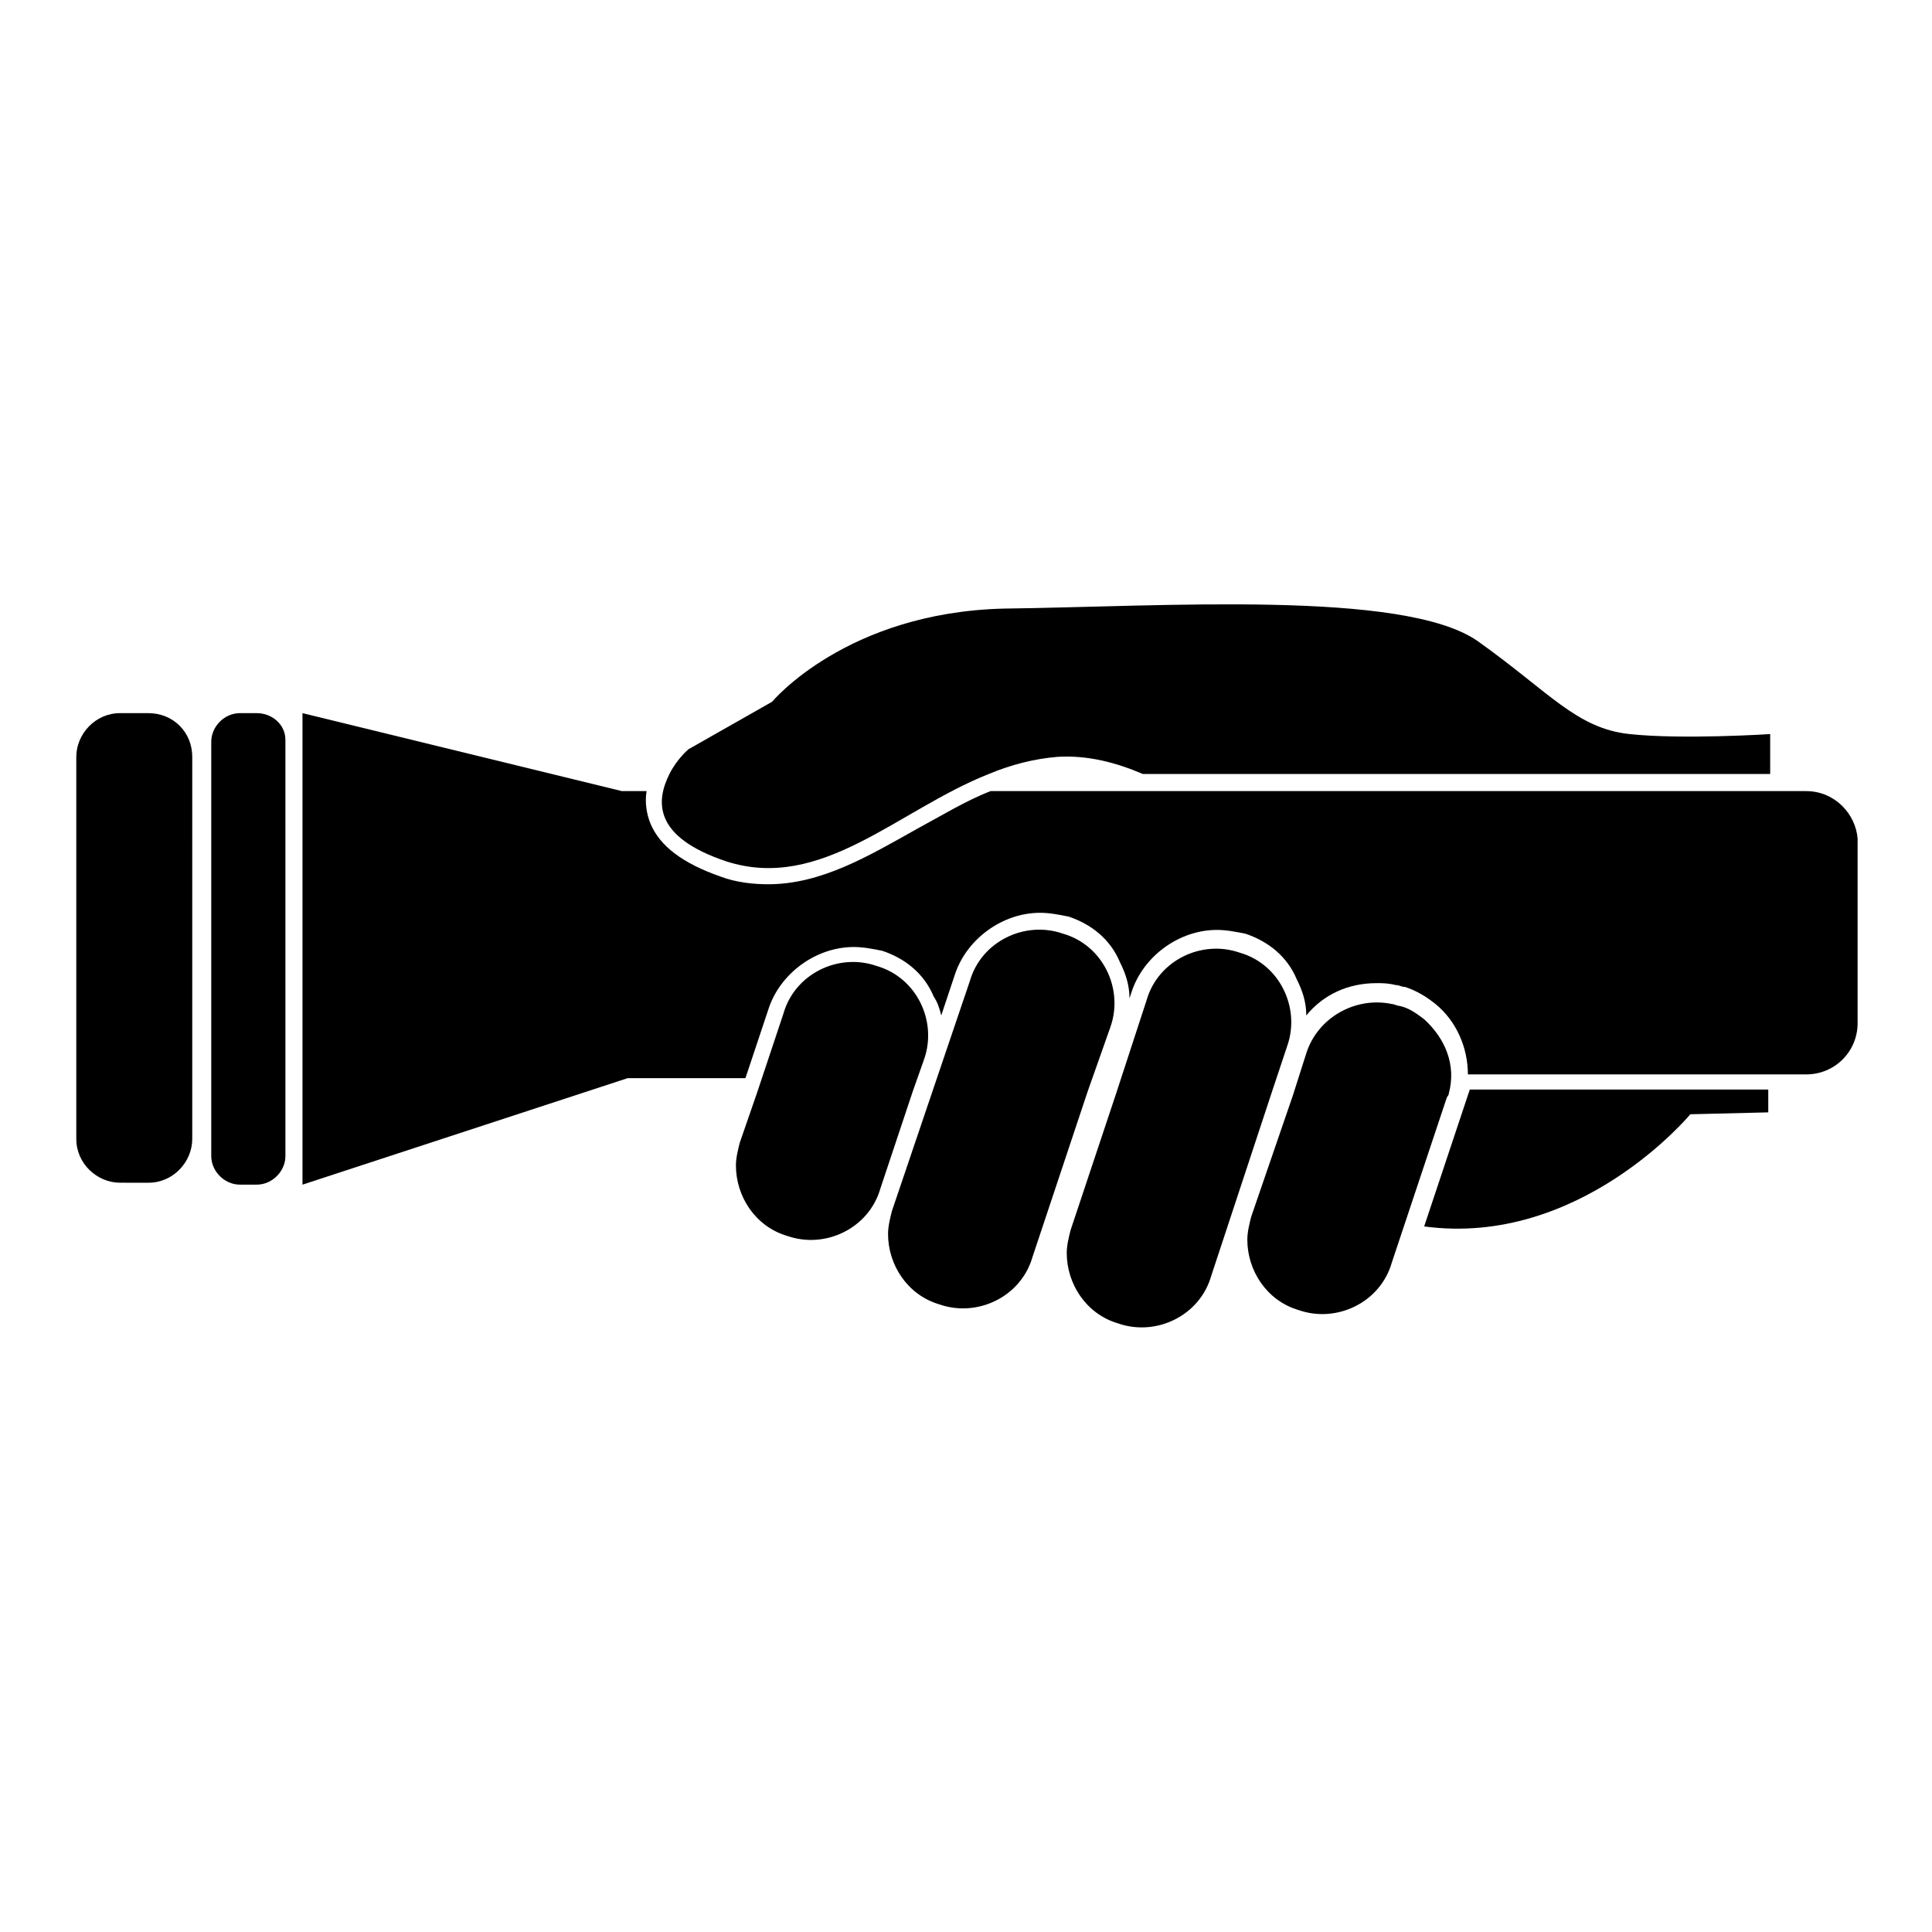
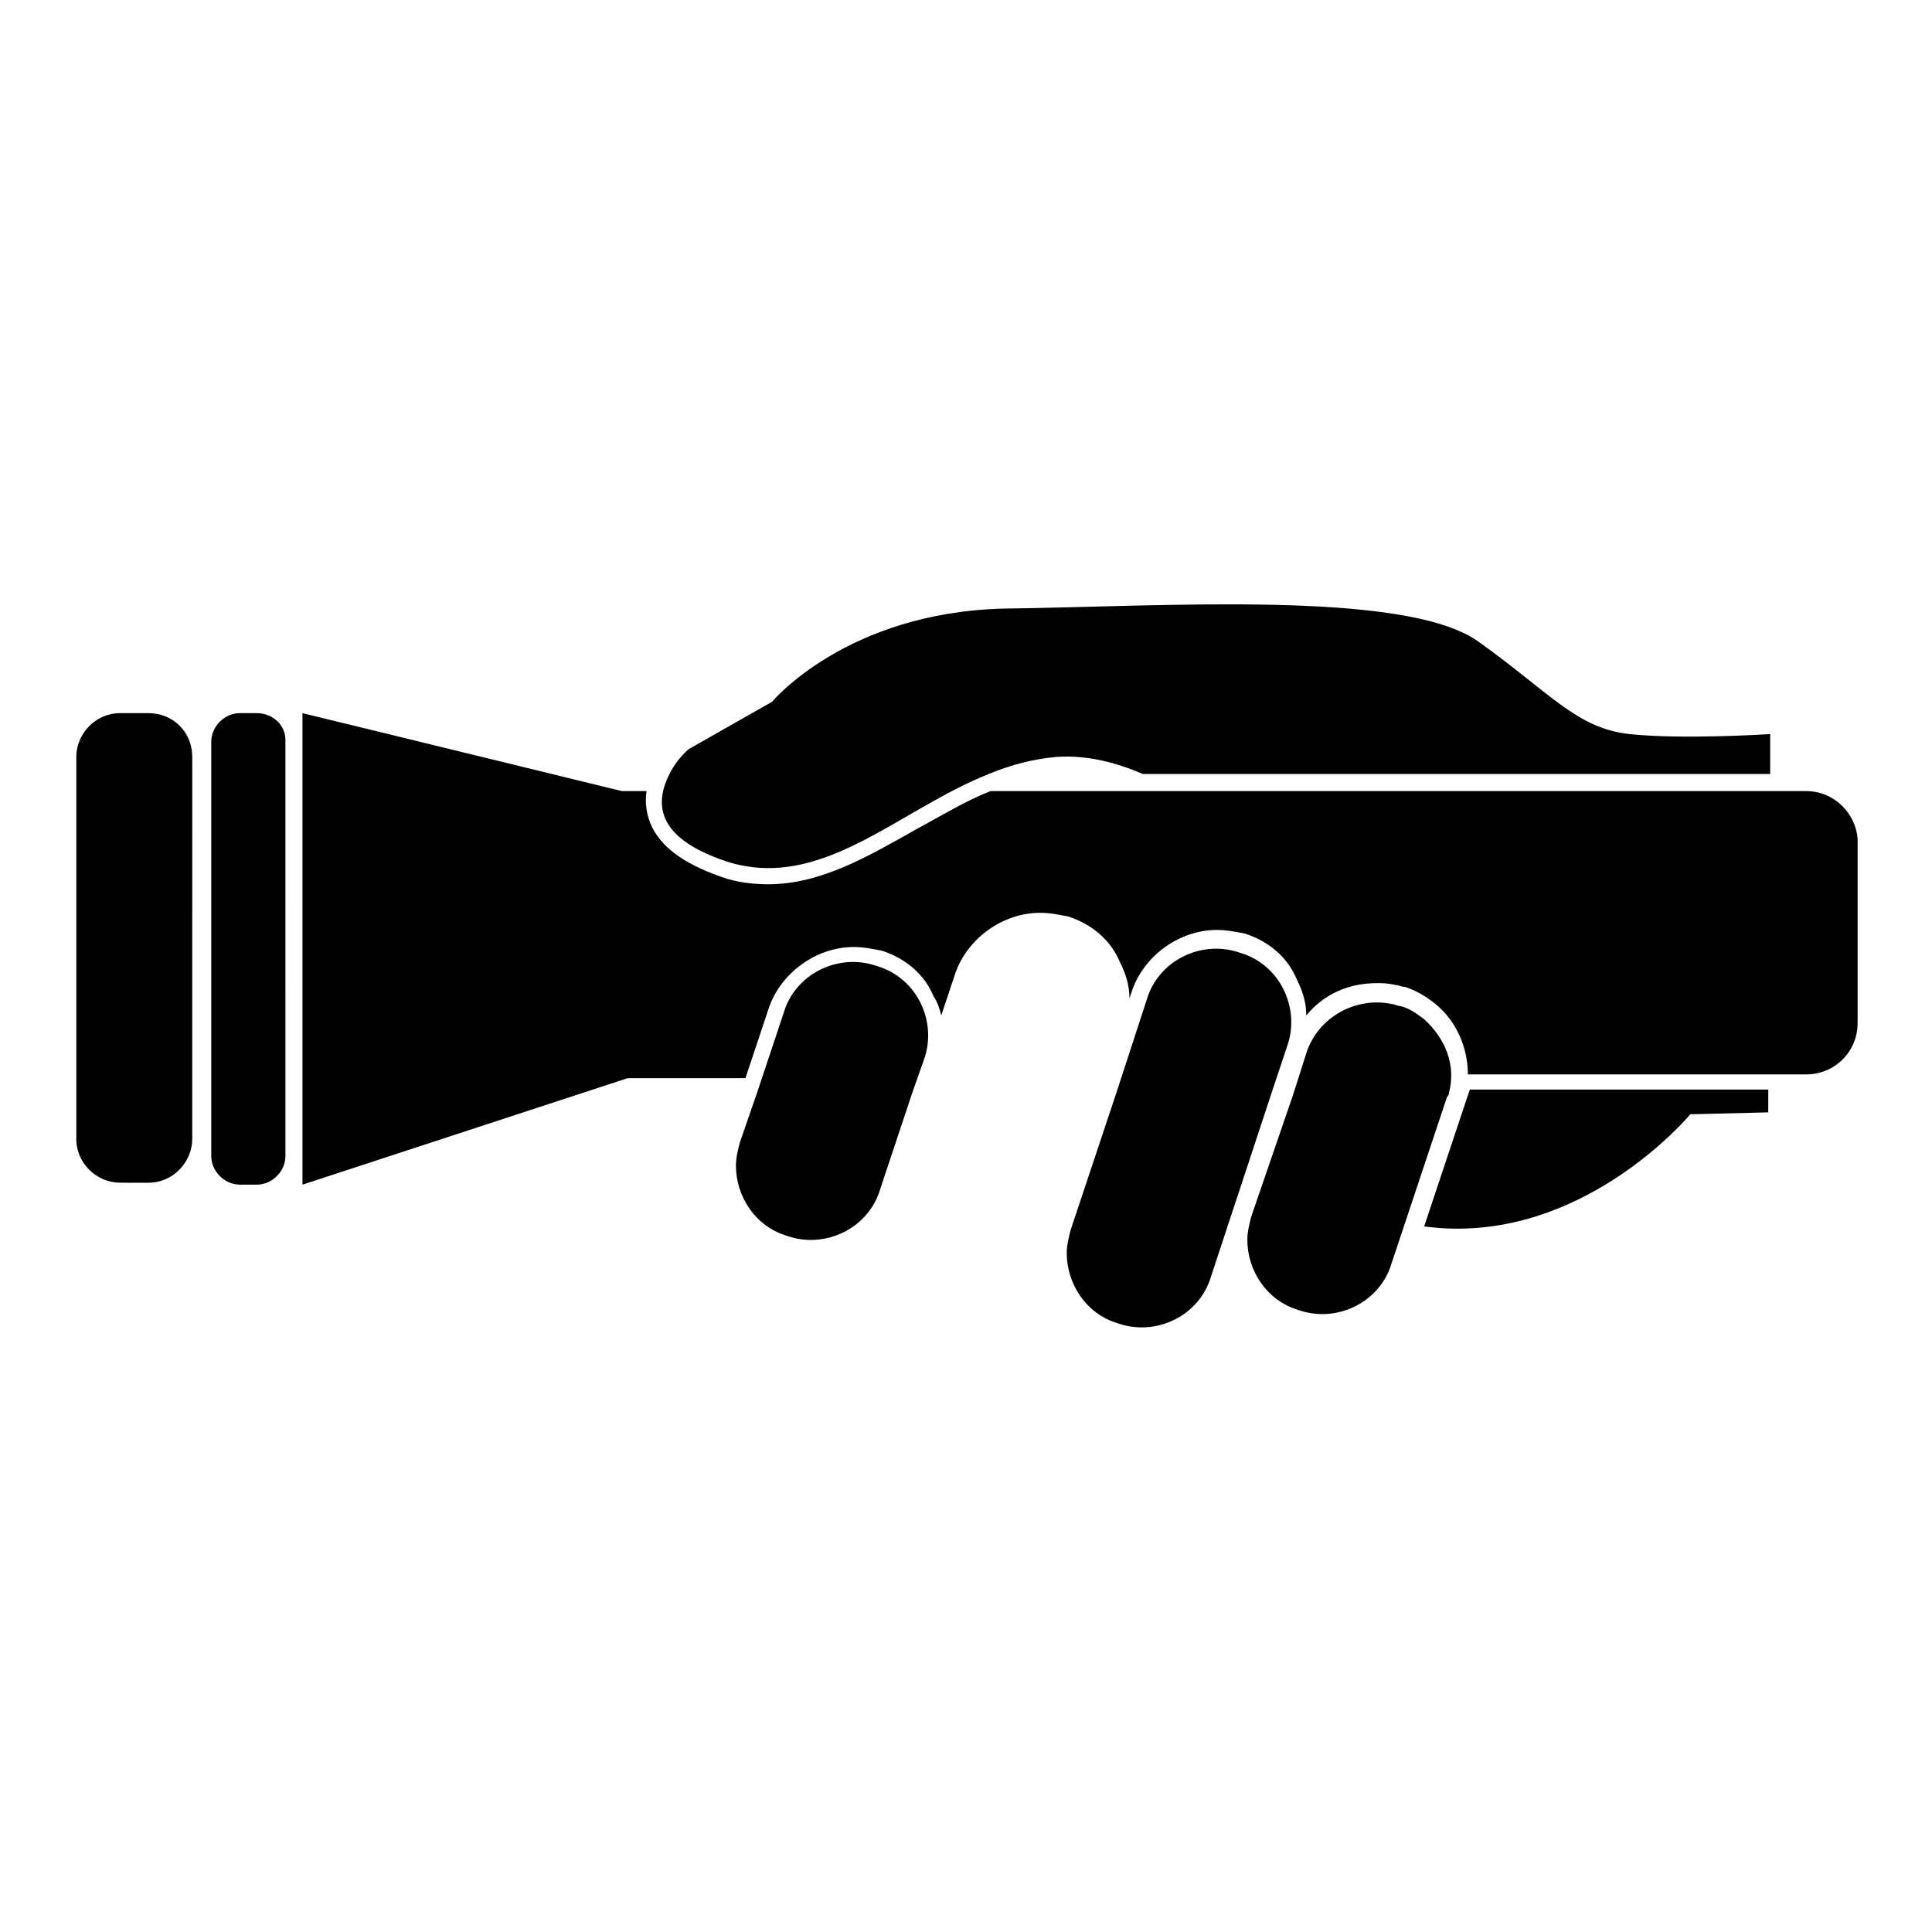
<svg xmlns="http://www.w3.org/2000/svg" fill="#000000" width="800px" height="800px" version="1.1" viewBox="144 144 512 512">
  <g>
    <path d="m388.91 424.68c3.527-10.078-2.016-21.664-12.594-24.688-10.078-3.527-21.664 2.016-24.688 12.594l-7.055 21.164-4.535 13.098c-0.504 2.016-1.008 4.031-1.008 6.047 0 8.062 5.039 16.121 13.602 18.641 10.078 3.527 21.664-2.016 24.688-12.594l8.566-25.695z" />
-     <path d="m438.29 416.12c3.527-10.078-2.016-21.664-12.594-24.688-10.078-3.527-21.664 2.016-24.688 12.594l-10.078 29.727-10.578 31.234c-0.504 2.016-1.008 4.031-1.008 6.047 0 8.062 5.039 16.121 13.602 18.641 10.078 3.527 21.664-2.016 24.688-12.594l14.609-43.832z" />
    <path d="m485.14 421.16c3.527-10.078-2.016-21.664-12.594-24.688-10.078-3.527-21.664 2.016-24.688 12.594l-8.062 24.688-12.09 36.273c-0.504 2.016-1.008 4.031-1.008 6.047 0 8.062 5.039 16.121 13.602 18.641 10.078 3.527 21.664-2.016 24.688-12.594l16.121-48.871z" />
    <path d="m527.96 433.75c2.016-7.559-1.008-14.609-6.551-19.648-2.016-1.512-4.031-3.023-6.551-3.527-0.504 0-1.512-0.504-2.016-0.504-9.574-2.016-19.648 3.527-22.672 13.098l-3.527 11.082-11.078 32.246c-0.504 2.016-1.008 4.031-1.008 6.047 0 8.062 5.039 16.121 13.602 18.641 10.078 3.527 21.664-2.016 24.688-12.594l14.609-43.832s0.504-0.504 0.504-1.008z" />
    <path d="m336.52 372.29c25.191 8.062 45.344-13.602 69.527-23.176 6.047-2.519 12.09-4.031 18.137-4.535 8.062-0.504 15.617 1.512 22.672 4.535h166.26v-10.578s-23.176 1.512-37.281 0c-14.105-1.512-21.16-11.082-40.305-24.688-19.652-13.602-83.637-9.07-125.45-8.566-41.816 1.008-61.465 24.688-61.465 24.688l-22.168 12.594s-3.023 2.519-5.039 6.551c-3.523 7.055-4.531 16.625 15.117 23.176z" />
    <path d="m622.68 353.65h-216.14c-6.551 2.519-13.098 6.551-19.648 10.078-12.594 7.055-25.191 14.609-39.297 14.609-4.031 0-8.566-0.504-12.594-2.016-10.078-3.527-16.121-8.062-18.641-14.105-1.008-2.519-1.512-5.543-1.008-8.566h-6.551l-84.641-20.656v124.95l86.152-28.215h31.234l6.047-18.137c3.023-9.574 12.594-16.625 22.672-16.625 2.519 0 5.039 0.504 7.559 1.008 6.047 2.016 11.082 6.047 13.602 12.09 1.008 1.512 1.512 3.023 2.016 5.039l3.527-10.578c3.023-9.574 12.594-16.625 22.672-16.625 2.519 0 5.039 0.504 7.559 1.008 6.047 2.016 11.082 6.047 13.602 12.09 1.512 3.023 2.519 6.047 2.519 9.574l0.504-1.512c3.023-9.574 12.594-16.625 22.672-16.625 2.519 0 5.039 0.504 7.559 1.008 6.047 2.016 11.082 6.047 13.602 12.09 1.512 3.023 2.519 6.047 2.519 9.574 4.535-5.543 11.082-8.566 18.641-8.566 1.512 0 3.023 0 5.039 0.504 1.008 0 1.512 0.504 2.519 0.504 3.023 1.008 5.543 2.519 8.062 4.535 5.543 4.535 8.566 11.586 8.566 18.641h89.68c7.559 0 13.602-6.047 13.602-13.602v-48.871c-0.512-6.551-6.055-12.598-13.609-12.598z" />
    <path d="m212.08 332.99h-4.535c-4.031 0-7.559 3.527-7.559 7.559v109.83c0 4.031 3.527 7.559 7.559 7.559h4.535c4.031 0 7.559-3.527 7.559-7.559l-0.004-110.33c0-4.031-3.523-7.055-7.555-7.055z" />
    <path d="m183.36 332.99h-7.555c-6.551 0-11.586 5.543-11.586 11.586v101.27c0 6.551 5.543 11.586 11.586 11.586l7.555 0.004c6.551 0 11.586-5.543 11.586-11.586l0.004-101.27c0-6.547-5.039-11.586-11.59-11.586z" />
    <path d="m532.5 435.77-11.082 33.25c41.312 5.543 70.535-29.727 70.535-29.727l20.656-0.504v-6.047l-79.102 0.004z" />
  </g>
</svg>